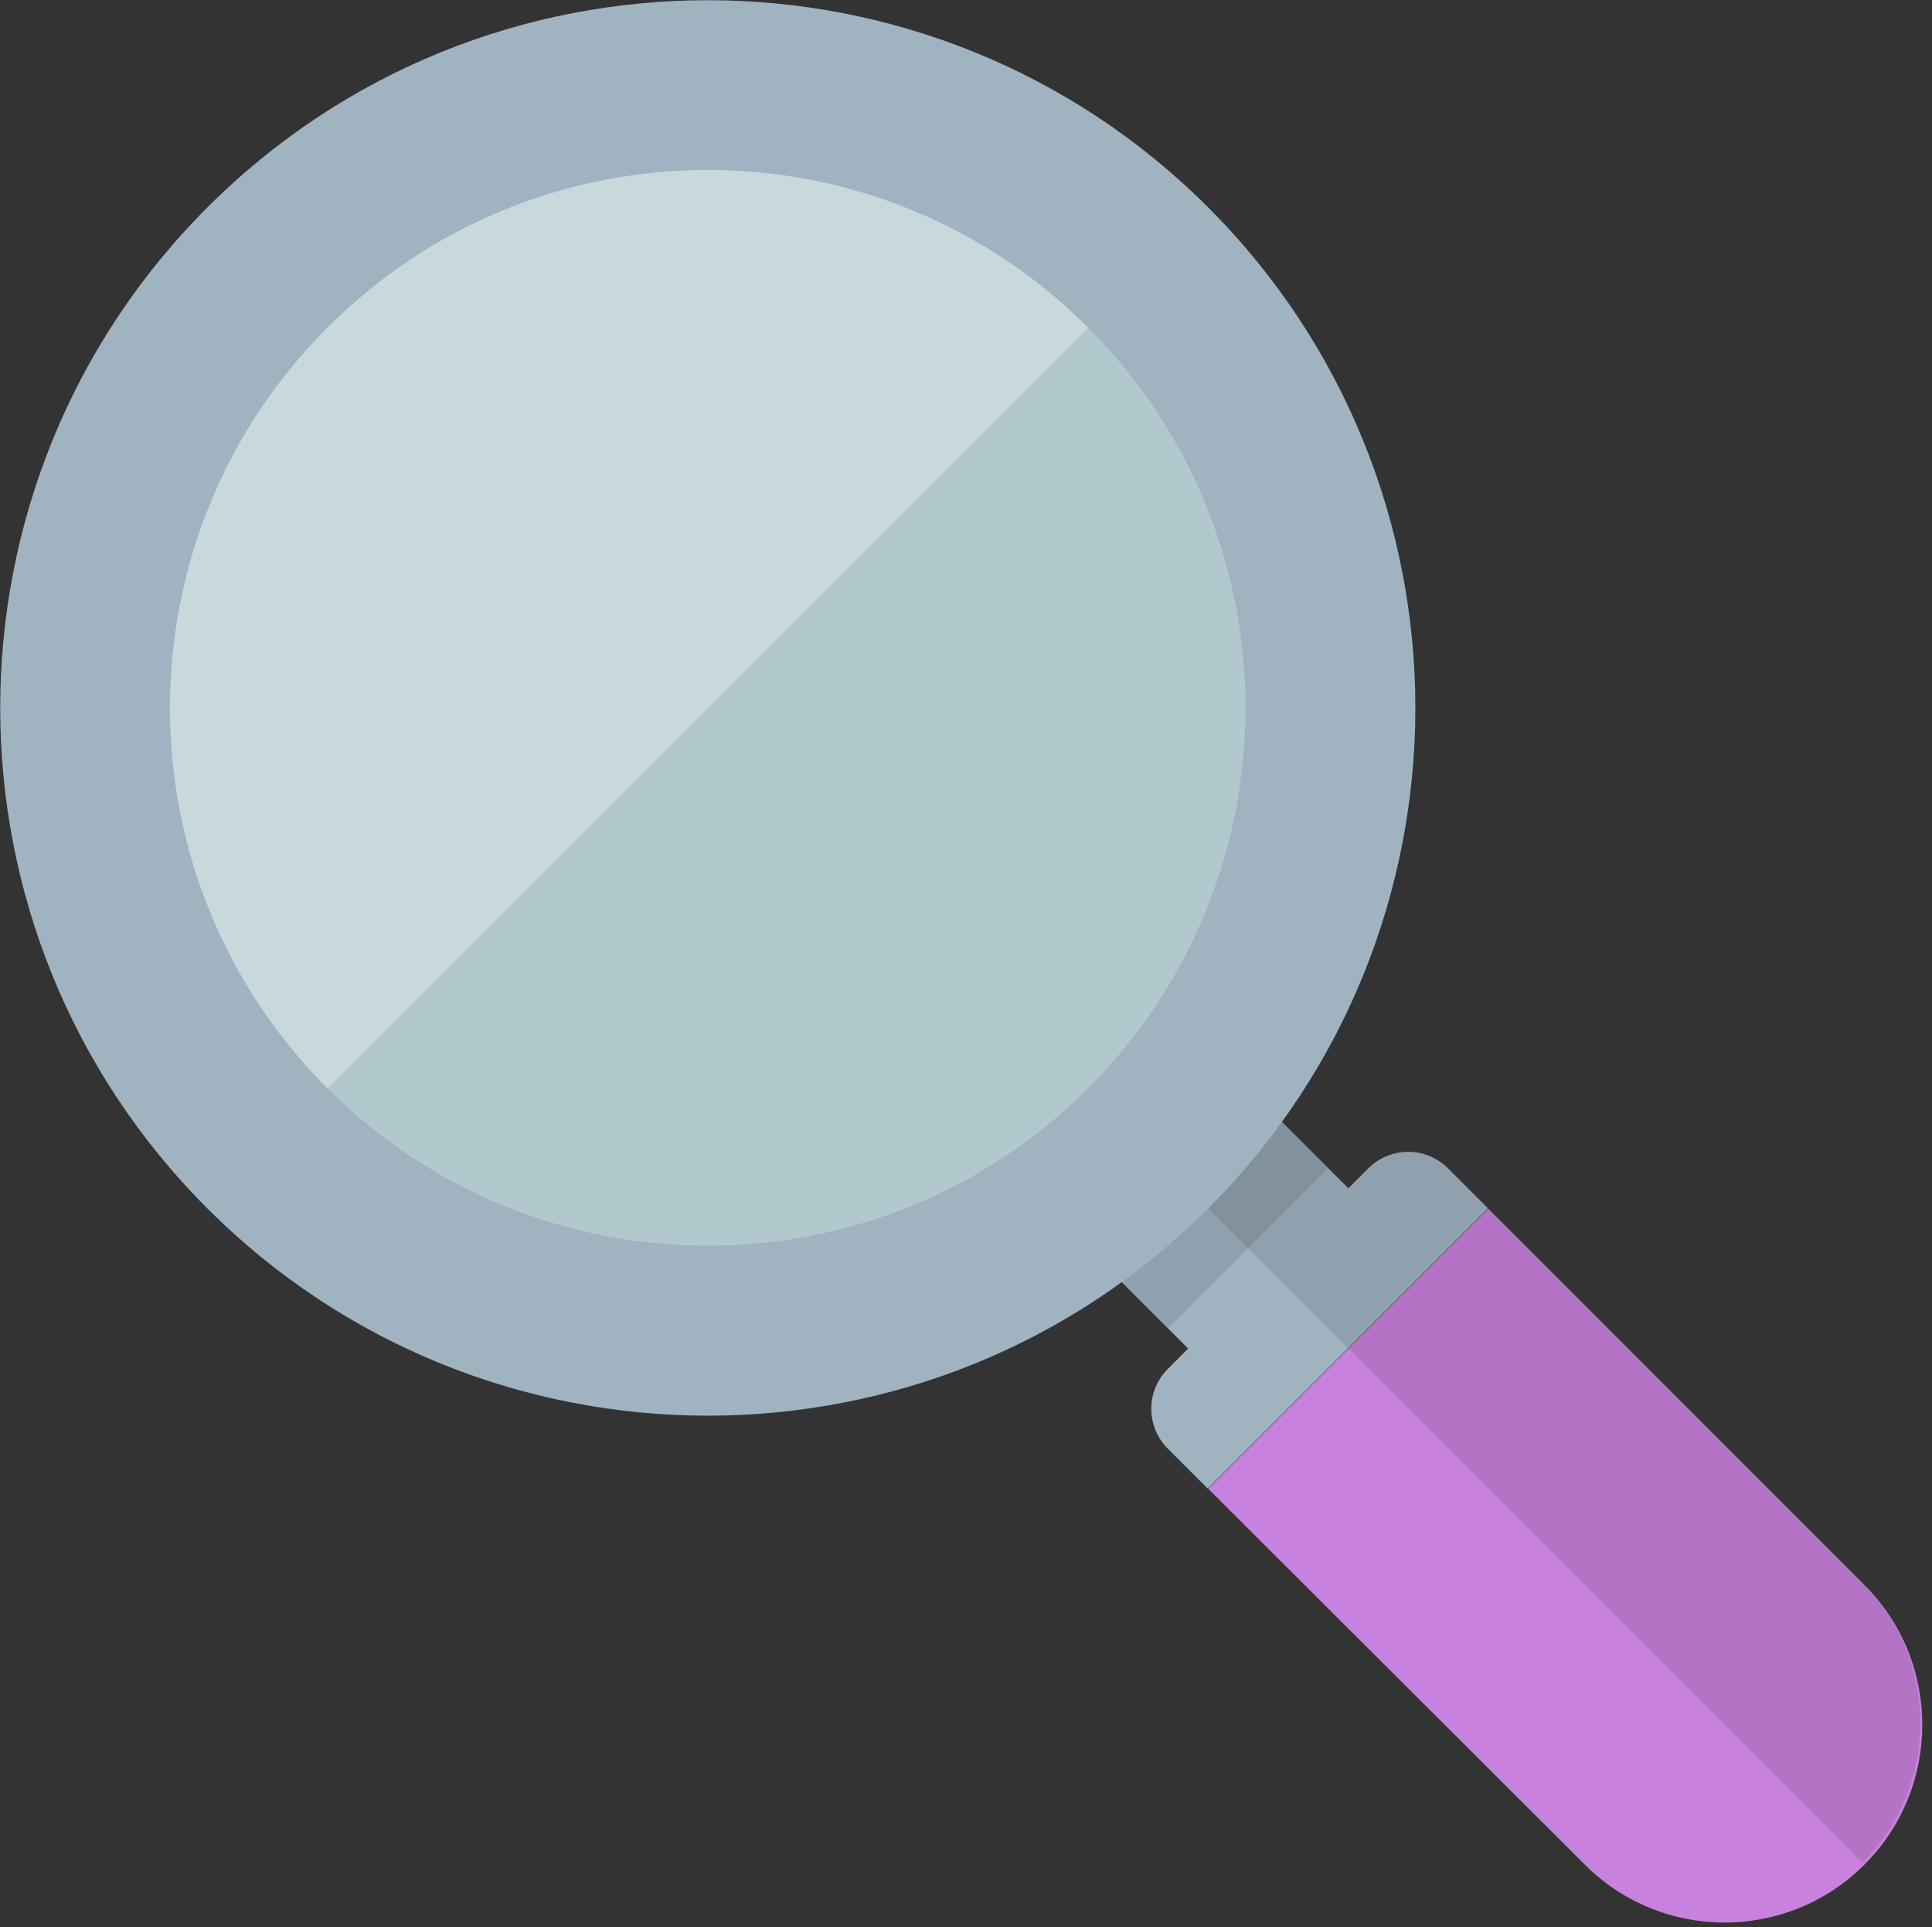
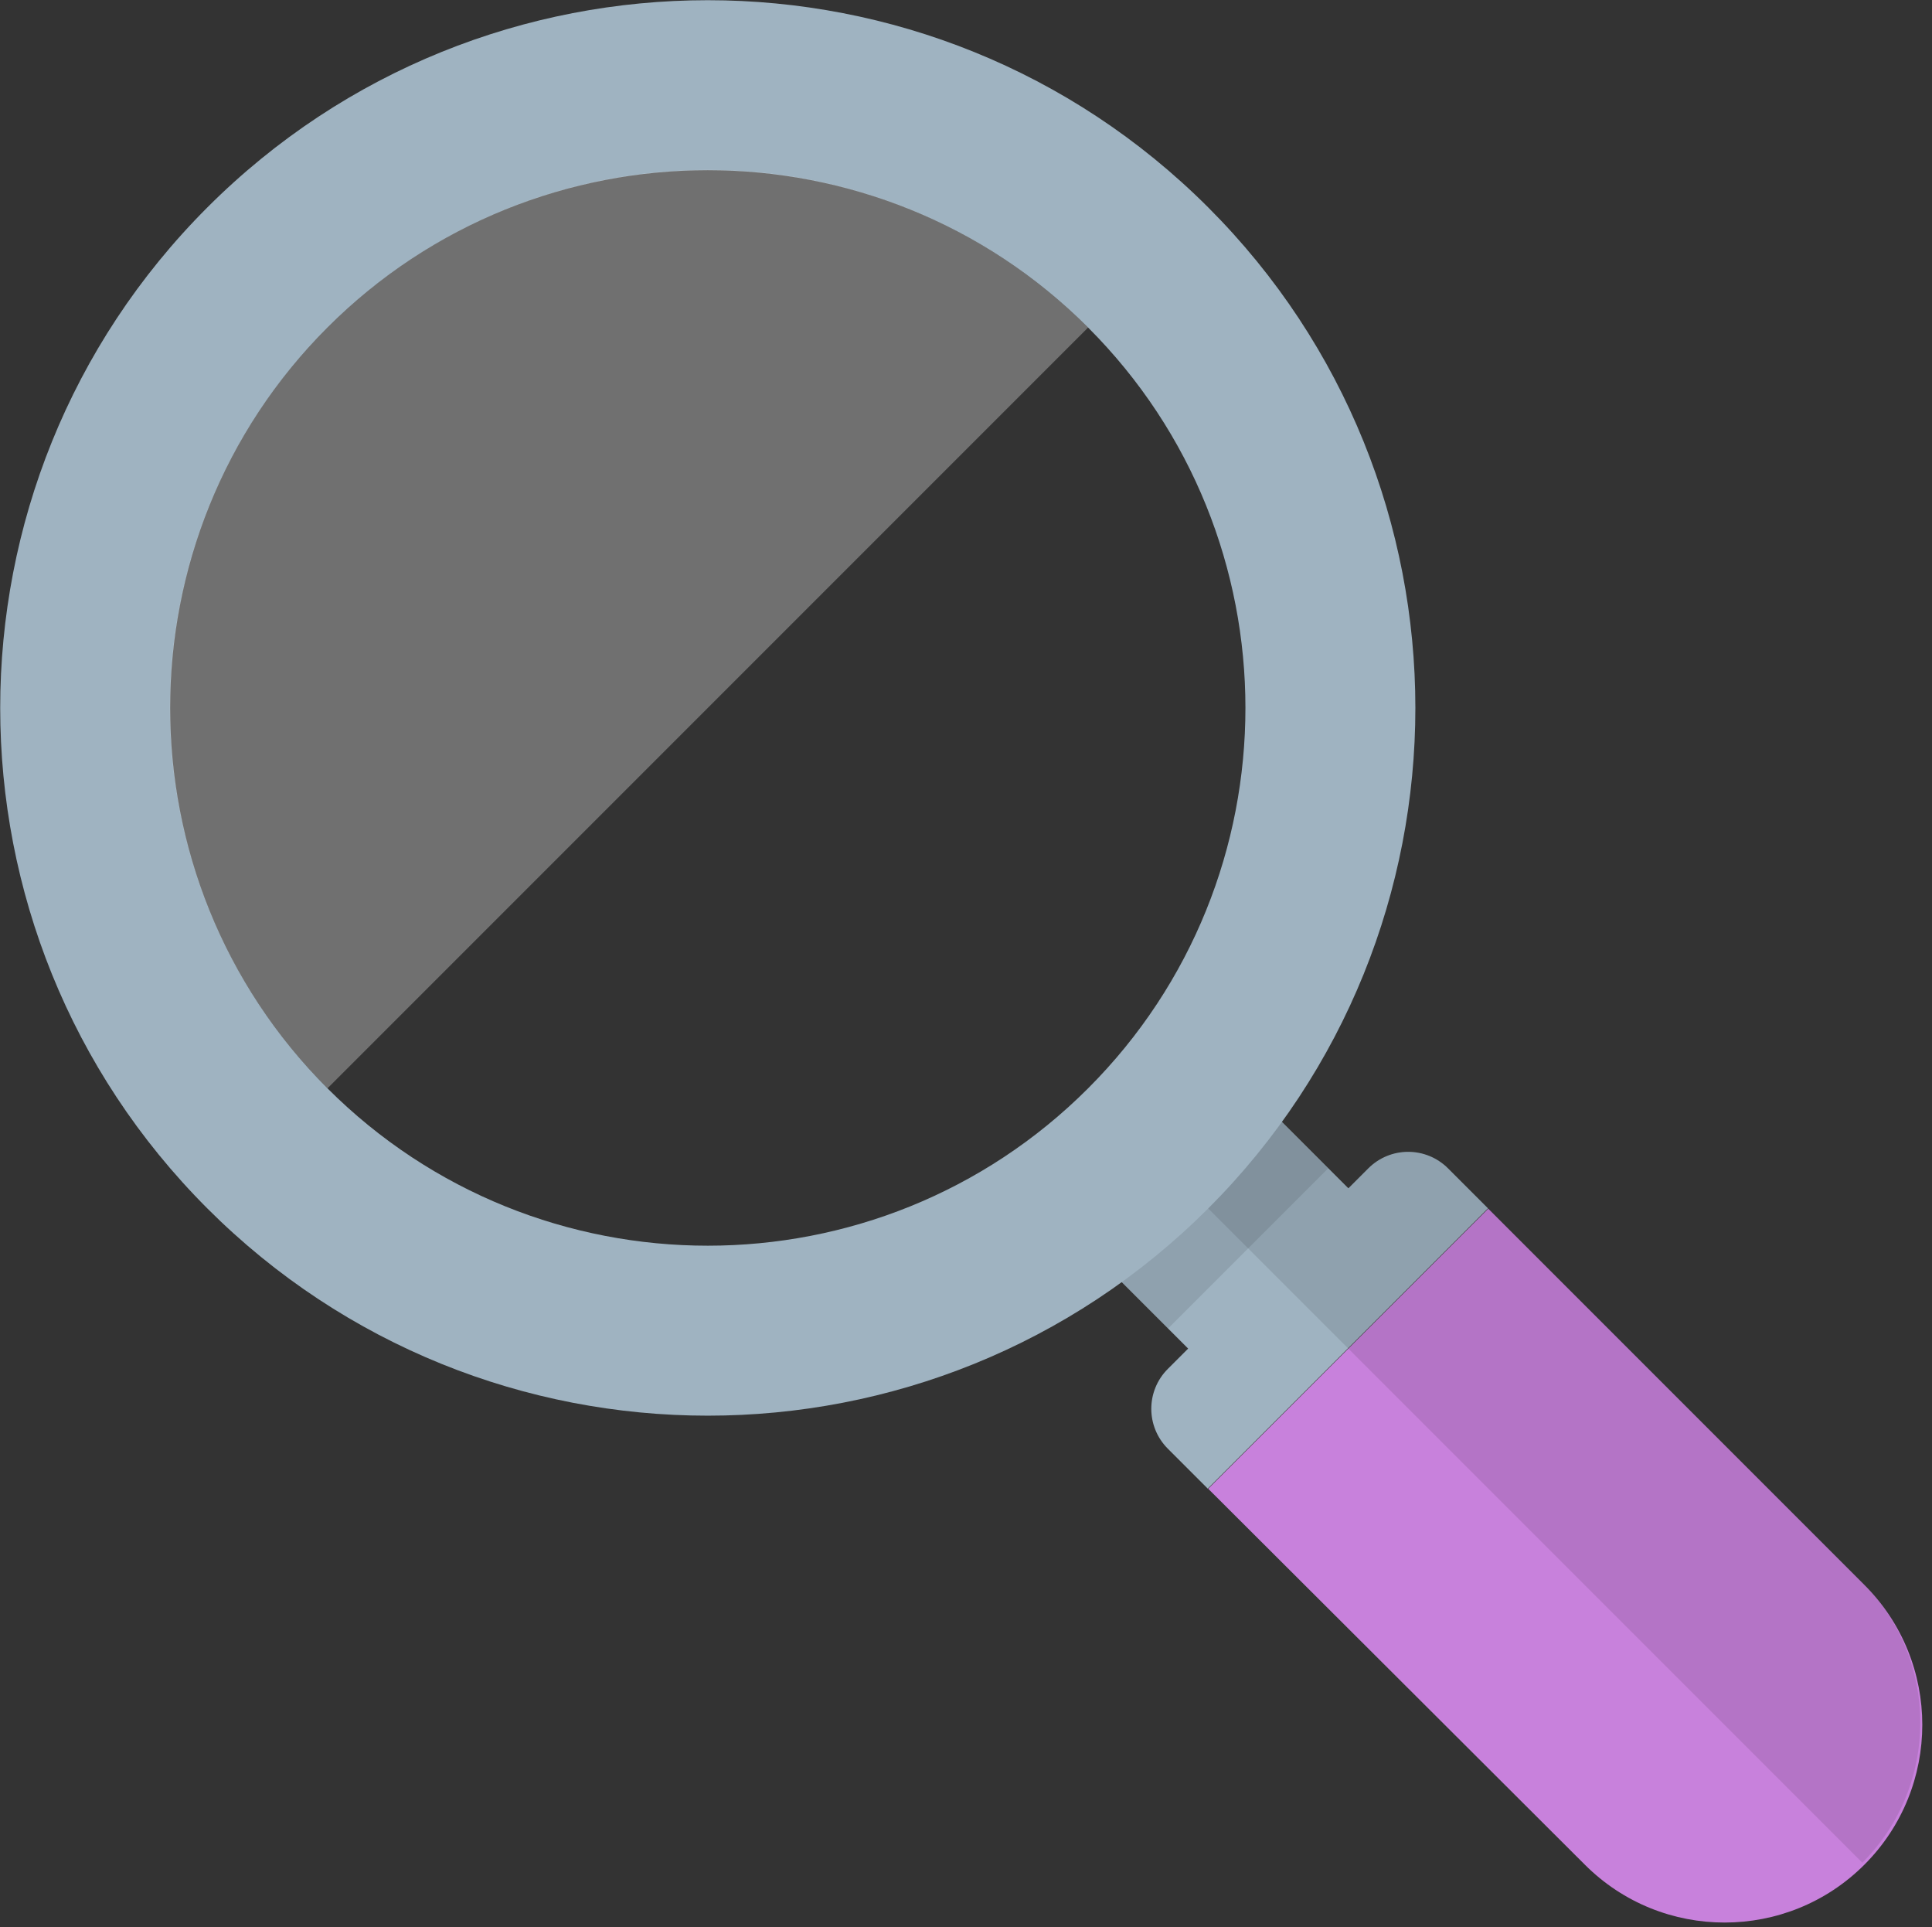
<svg xmlns="http://www.w3.org/2000/svg" viewBox="0 0 48.26 48.13">
  <rect x="0" y="0" width="48.26" height="48.13" fill="#333333" stroke="none" />
  <defs>
    <style>.cls-1{fill:none;}.cls-2{fill:#9fb3c1;}.cls-3{fill:#b1c9cd;}.cls-4{fill:#c881dc;}.cls-5{mix-blend-mode:multiply;opacity:.1;}.cls-6{isolation:isolate;}.cls-7{fill:#fff;opacity:.3;}</style>
  </defs>
  <g class="cls-6">
    <g id="_レイヤー_2">
      <g id="layout">
        <g>
          <rect class="cls-1" x=".26" y=".13" width="48" height="48" />
          <g>
            <rect class="cls-2" x="28.1" y="28.45" width="5.66" height="4.95" transform="translate(-12.81 30.93) rotate(-45)" />
            <rect class="cls-5" x="27.35" y="28.76" width="5.66" height="2.83" transform="translate(-12.5 30.18) rotate(-45)" />
            <path class="cls-4" d="m37.18,30.18l-7,7,9.41,9.39c1.93,1.93,5.06,1.92,6.98,0h0c1.93-1.93,1.93-5.06,0-6.99l-9.39-9.39Z" />
            <path class="cls-2" d="m29.14,31.26h7.07c.78,0,1.41.63,1.41,1.41v1.41h-9.9v-1.41c0-.78.63-1.41,1.41-1.41Z" transform="translate(-13.53 32.68) rotate(-45)" />
            <path class="cls-5" d="m37.18,30.18l-1-1c-.55-.55-1.45-.55-2,0l-.5.5-2.5-2.5-2,2,17.34,17.34h0c1.93-1.93,1.93-5.07,0-7l-9.34-9.34Z" />
-             <path class="cls-3" d="m6.02,6.02C-.41,12.46-.41,22.89,6.02,29.33c6.44,6.44,16.87,6.44,23.31,0,6.44-6.44,6.44-16.87,0-23.31C22.89-.41,12.46-.41,6.02,6.02h0Z" />
            <path class="cls-2" d="m8.18,8.18c5.24-5.24,13.76-5.24,19,0s5.24,13.76,0,19c-5.24,5.24-13.76,5.24-19,0-5.24-5.24-5.24-13.76,0-19m-3-3c-6.9,6.9-6.9,18.1,0,25,6.9,6.9,18.1,6.9,25,0,6.9-6.9,6.9-18.1,0-25-6.9-6.9-18.1-6.9-25,0h0Z" />
            <path class="cls-7" d="m27.18,8.18c-5.25-5.25-13.75-5.25-19,0s-5.25,13.75,0,19L27.18,8.18Z" />
          </g>
        </g>
      </g>
    </g>
  </g>
</svg>